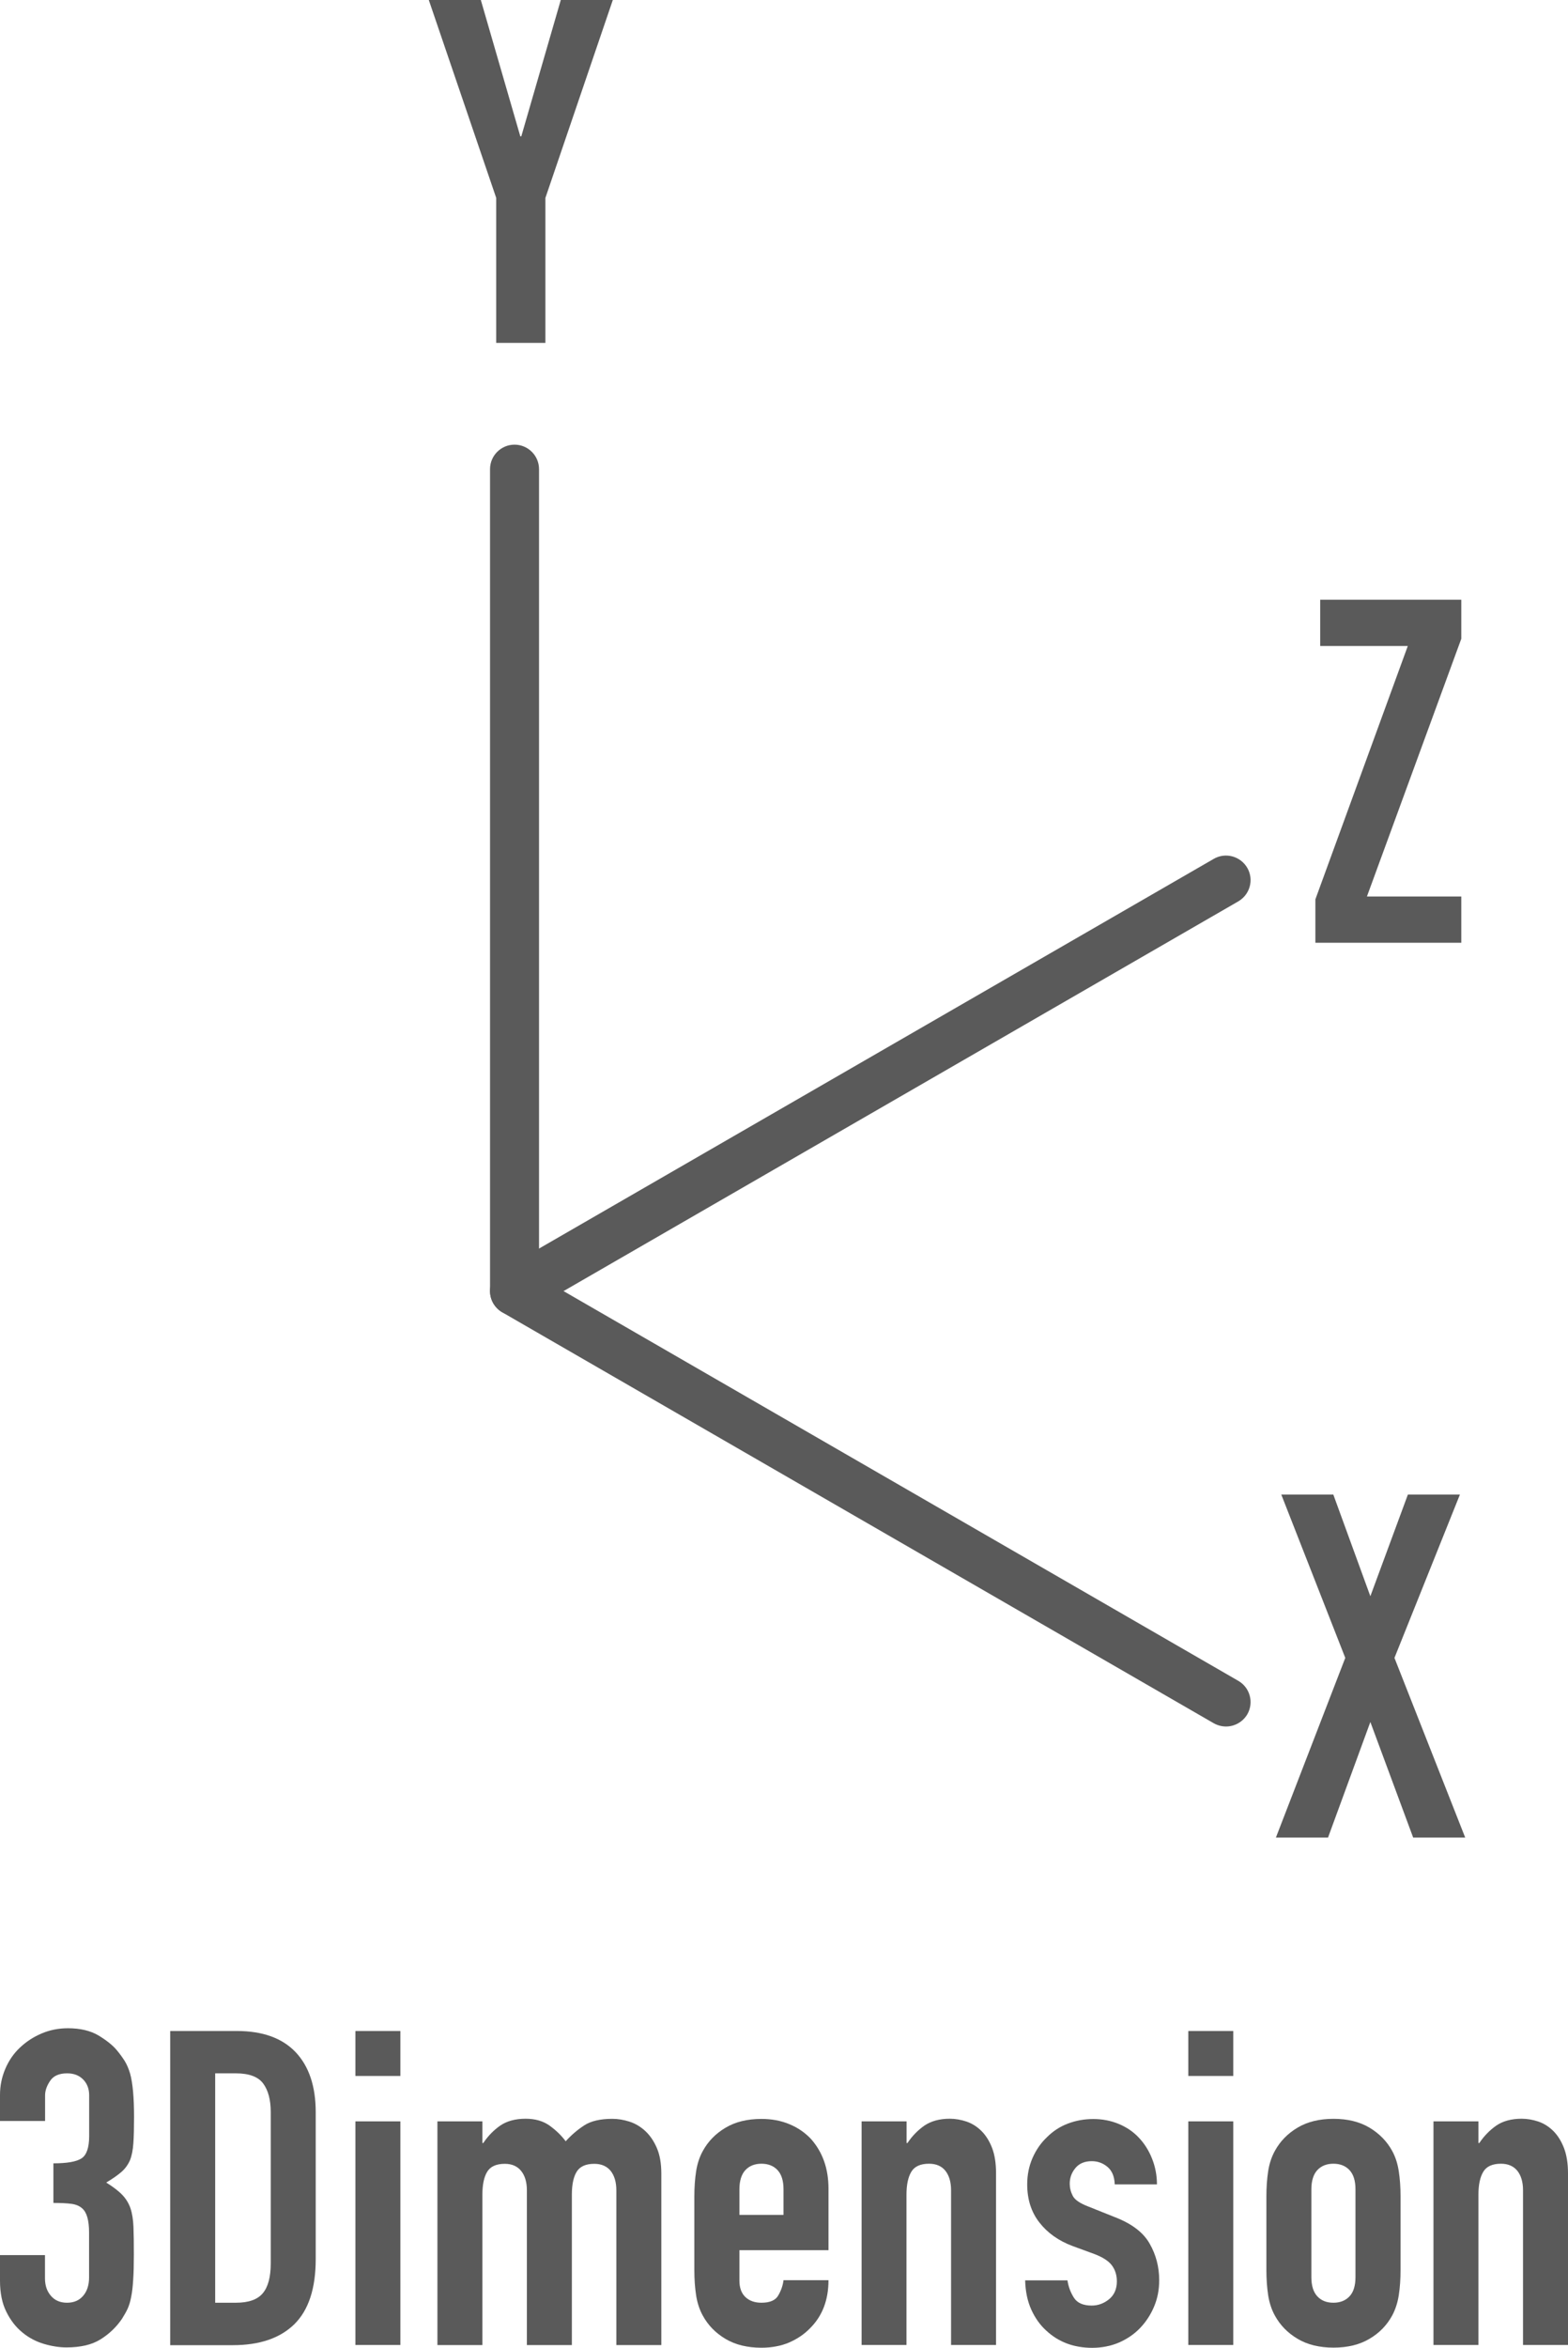
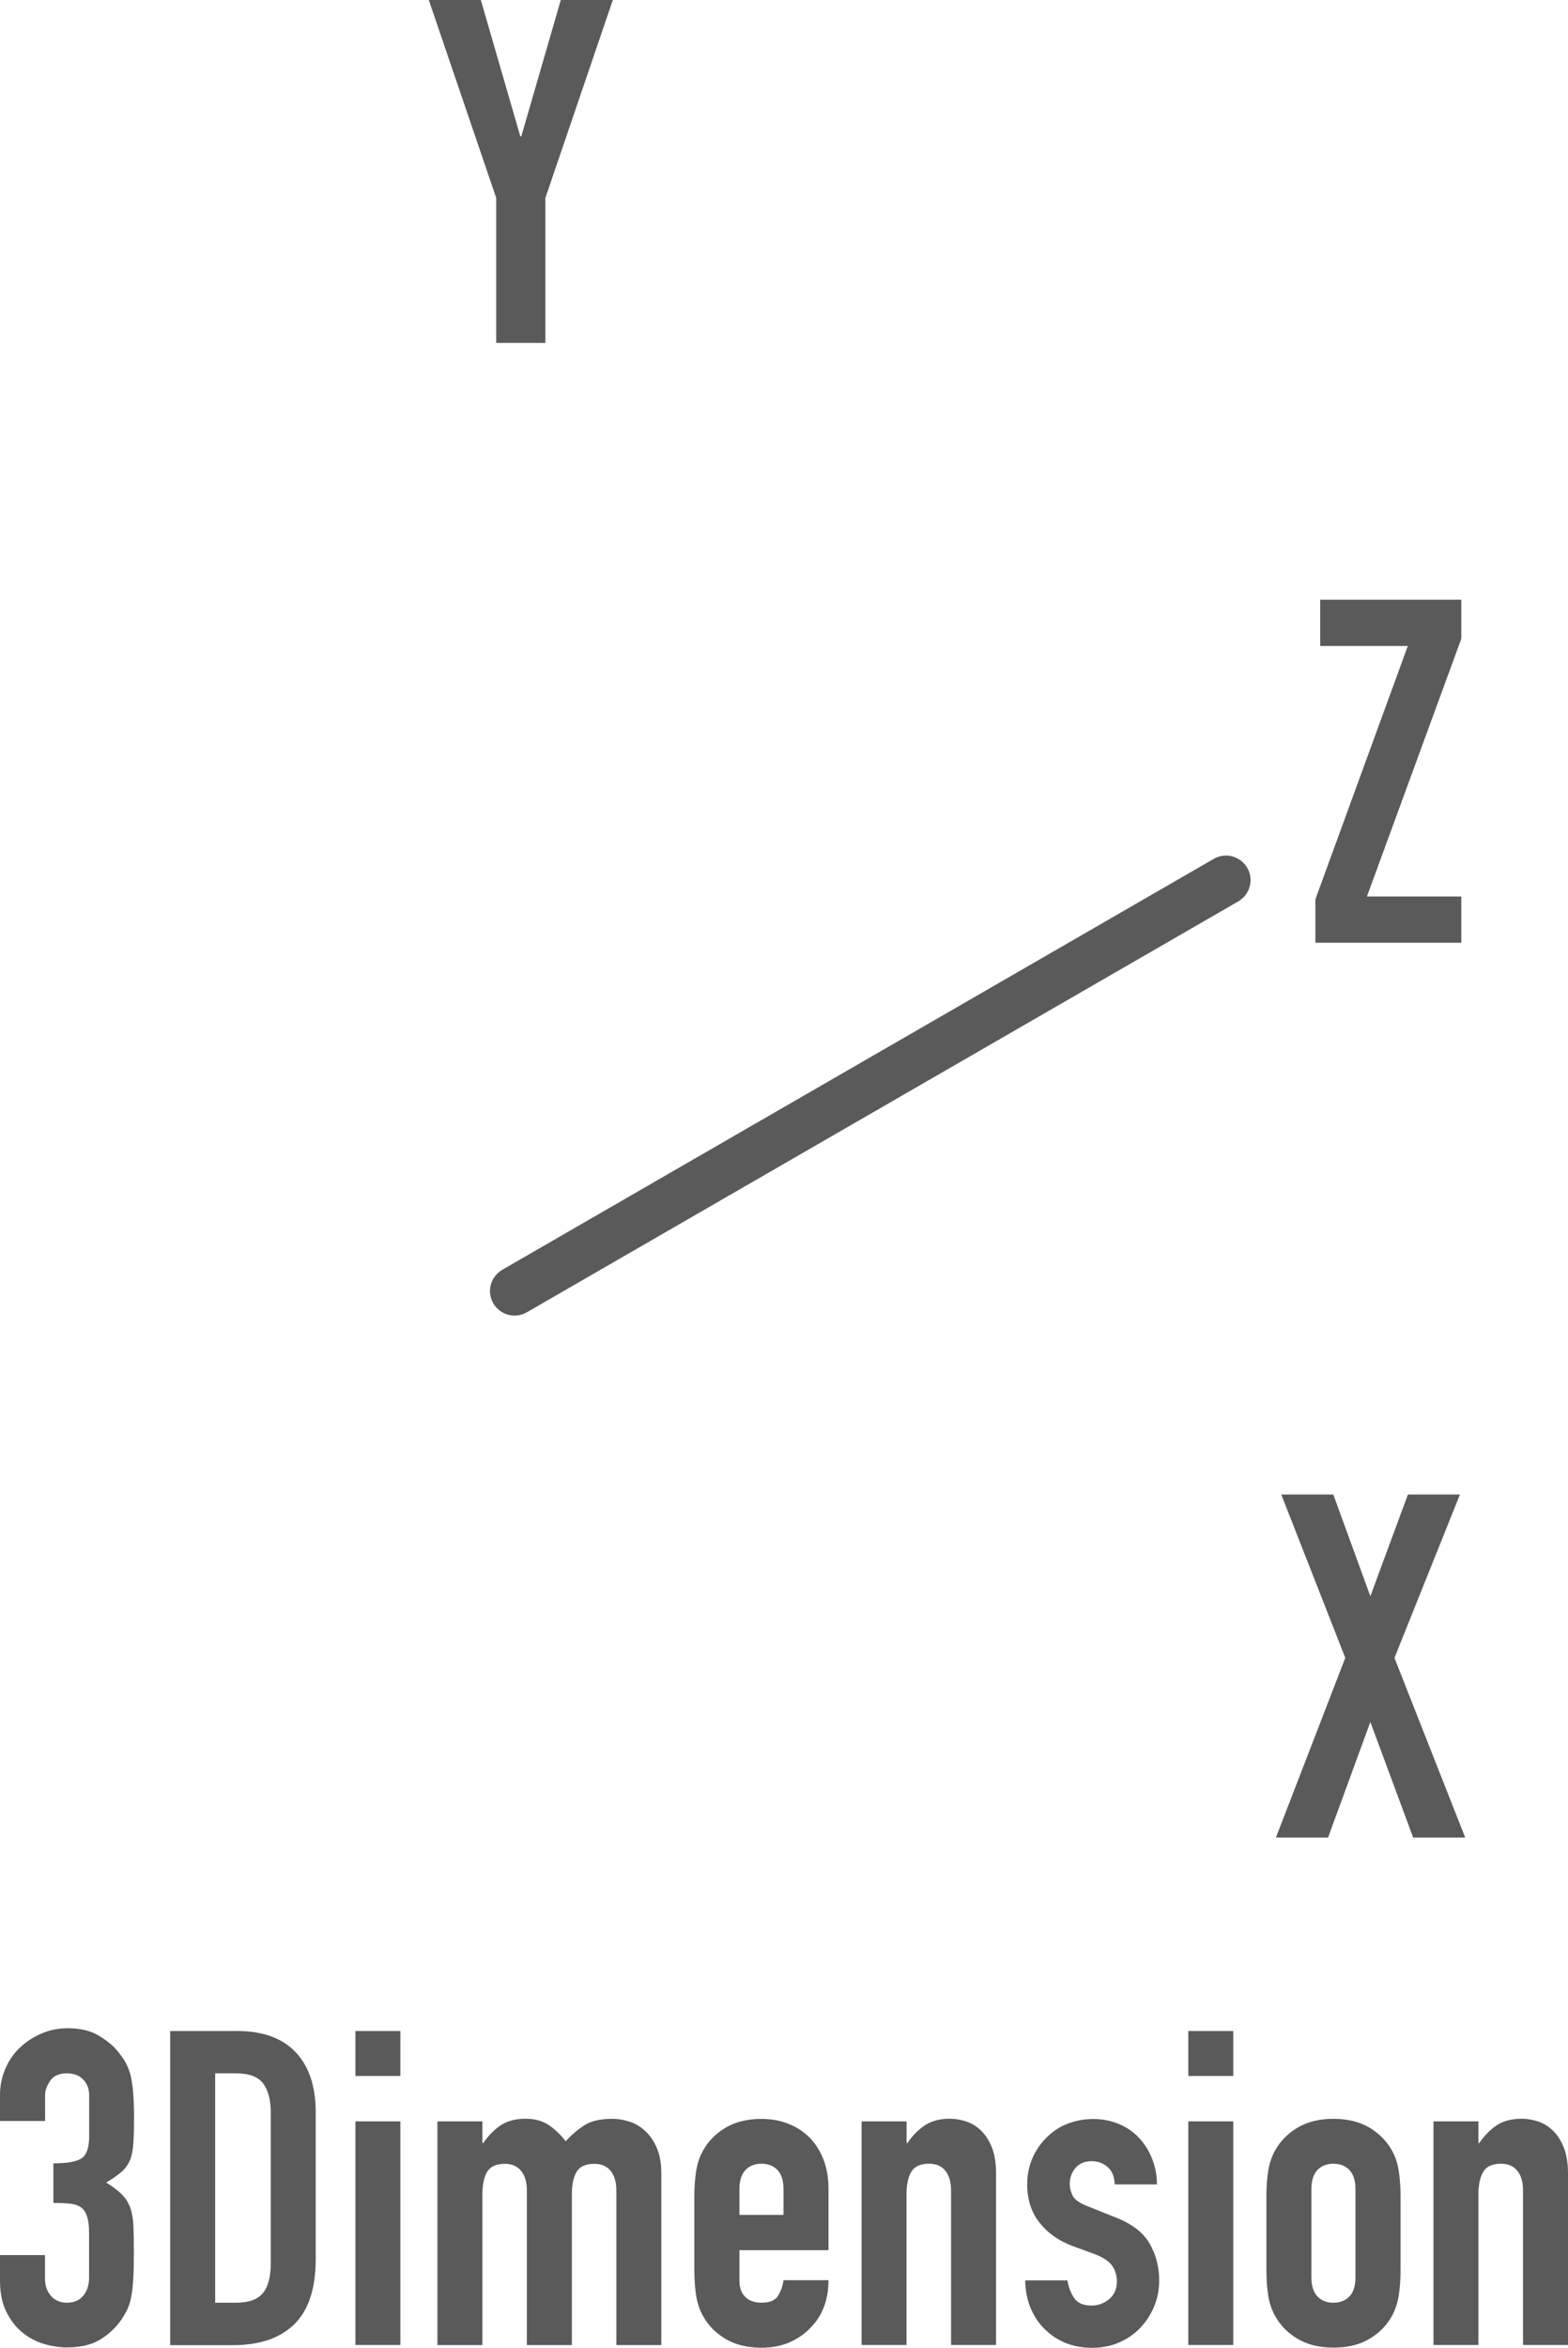
<svg xmlns="http://www.w3.org/2000/svg" version="1.1" id="レイヤー_1" x="0px" y="0px" viewBox="0 0 160.02 239.49" style="enable-background:new 0 0 160.02 239.49;" xml:space="preserve">
  <style type="text/css">
	.st0{fill:#5A5A5A;}
</style>
  <g id="_x33_D_00000101786844258752095510000009447937358048606621_">
    <g>
      <g>
        <path class="st0" d="M130.21,187.45l7.08-18.33l-6.53-16.66h5.31l3.78,10.37l3.83-10.37h5.31l-6.68,16.66l7.22,18.33h-5.31     l-4.37-11.79l-4.32,11.79H130.21z" />
      </g>
      <g>
        <path class="st0" d="M134.24,96.16v-4.42l9.43-25.84h-8.94v-4.72h14.4v3.98l-9.63,26.29h9.63v4.72H134.24z" />
      </g>
      <g>
        <g>
          <path class="st0" d="M50.64,34.98V20.19L43.76,0h5.31l4.03,13.91h0.1L57.23,0h5.31l-6.88,20.19v14.79H50.64z" />
        </g>
      </g>
-       <path class="st0" d="M125.12,176.12c-0.42,0-0.85-0.11-1.25-0.33l-72.61-41.92c-0.77-0.45-1.25-1.27-1.25-2.17V47.86    c0-1.38,1.12-2.5,2.5-2.5s2.5,1.12,2.5,2.5v82.4l71.36,41.2c1.2,0.69,1.61,2.22,0.92,3.42    C126.82,175.67,125.98,176.12,125.12,176.12z" />
      <path class="st0" d="M52.51,134.2c-0.86,0-1.7-0.45-2.17-1.25c-0.69-1.2-0.28-2.72,0.92-3.42l72.61-41.92    c1.19-0.69,2.72-0.28,3.42,0.92c0.69,1.2,0.28,2.72-0.92,3.42l-72.61,41.92C53.37,134.09,52.94,134.2,52.51,134.2z" />
      <g>
        <g>
          <path class="st0" d="M5.45,220.68c1.38,0,2.33-0.16,2.86-0.5c0.52-0.33,0.79-1.09,0.79-2.29v-4.14c0-0.66-0.2-1.2-0.61-1.62      c-0.41-0.42-0.95-0.63-1.64-0.63c-0.81,0-1.39,0.25-1.73,0.76c-0.35,0.51-0.52,1.01-0.52,1.49v2.61H0v-2.66      c0-0.93,0.18-1.81,0.54-2.66c0.36-0.84,0.85-1.56,1.49-2.16c0.63-0.6,1.36-1.08,2.2-1.44c0.84-0.36,1.74-0.54,2.7-0.54      c1.26,0,2.3,0.25,3.13,0.74c0.82,0.5,1.45,1,1.87,1.51c0.3,0.36,0.56,0.72,0.79,1.08c0.22,0.36,0.41,0.79,0.56,1.3      c0.27,0.99,0.4,2.46,0.4,4.41c0,1.11-0.02,2.01-0.07,2.7s-0.16,1.26-0.34,1.71c-0.21,0.48-0.5,0.88-0.88,1.21      c-0.38,0.33-0.89,0.69-1.55,1.08c0.72,0.45,1.27,0.87,1.64,1.26c0.37,0.39,0.65,0.84,0.83,1.35c0.18,0.54,0.28,1.18,0.31,1.91      c0.03,0.74,0.04,1.67,0.04,2.81c0,1.05-0.02,1.92-0.07,2.61c-0.04,0.69-0.11,1.26-0.2,1.71c-0.09,0.48-0.21,0.88-0.36,1.21      c-0.15,0.33-0.35,0.67-0.58,1.04c-0.57,0.84-1.3,1.54-2.18,2.09c-0.89,0.56-2.05,0.83-3.49,0.83c-0.72,0-1.49-0.12-2.3-0.36      c-0.81-0.24-1.55-0.63-2.2-1.17c-0.66-0.54-1.21-1.24-1.64-2.12C0.22,234.97,0,233.91,0,232.65v-2.61h4.59v2.38      c0,0.72,0.2,1.31,0.61,1.78c0.4,0.47,0.95,0.7,1.64,0.7c0.69,0,1.24-0.23,1.64-0.7c0.4-0.46,0.61-1.09,0.61-1.87v-4.59      c0-1.26-0.24-2.08-0.72-2.48c-0.27-0.24-0.64-0.39-1.1-0.45c-0.47-0.06-1.07-0.09-1.82-0.09V220.68z" />
          <path class="st0" d="M17.37,239.22v-32.04h6.79c2.64,0,4.64,0.72,6.01,2.16c1.36,1.44,2.05,3.48,2.05,6.12v14.99      c0,3-0.73,5.21-2.18,6.64c-1.46,1.43-3.55,2.14-6.28,2.14H17.37z M21.96,211.5v23.4h2.12c1.29,0,2.2-0.32,2.74-0.97      c0.54-0.64,0.81-1.66,0.81-3.04v-15.43c0-1.26-0.26-2.23-0.77-2.92c-0.51-0.69-1.44-1.04-2.79-1.04H21.96z" />
          <path class="st0" d="M36.27,211.77v-4.59h4.59v4.59H36.27z M36.27,239.22V216.4h4.59v22.81H36.27z" />
          <path class="st0" d="M44.64,239.22V216.4h4.59v2.21h0.09c0.48-0.72,1.06-1.31,1.73-1.78c0.67-0.46,1.54-0.7,2.59-0.7      c0.99,0,1.81,0.24,2.47,0.72c0.66,0.48,1.2,1.01,1.62,1.58c0.57-0.63,1.2-1.17,1.89-1.62c0.69-0.45,1.65-0.67,2.88-0.67      c0.57,0,1.16,0.1,1.75,0.29s1.14,0.52,1.62,0.97c0.48,0.45,0.87,1.03,1.17,1.73s0.45,1.57,0.45,2.59v17.5h-4.59v-15.79      c0-0.84-0.2-1.5-0.58-1.98c-0.39-0.48-0.95-0.72-1.67-0.72c-0.87,0-1.47,0.27-1.8,0.81s-0.49,1.32-0.49,2.34v15.34h-4.59v-15.79      c0-0.84-0.2-1.5-0.59-1.98c-0.39-0.48-0.94-0.72-1.66-0.72c-0.87,0-1.47,0.27-1.8,0.81s-0.49,1.32-0.49,2.34v15.34H44.64z" />
          <path class="st0" d="M84.55,229.54h-9.09v3.11c0,0.72,0.2,1.28,0.61,1.67c0.41,0.39,0.95,0.58,1.64,0.58      c0.87,0,1.45-0.25,1.73-0.77c0.29-0.51,0.46-1.02,0.52-1.53h4.59c0,2.01-0.62,3.63-1.84,4.86c-0.6,0.63-1.32,1.12-2.16,1.49      c-0.84,0.36-1.79,0.54-2.84,0.54c-1.44,0-2.66-0.3-3.67-0.9c-1.01-0.6-1.78-1.39-2.32-2.38c-0.33-0.6-0.56-1.29-0.68-2.07      c-0.12-0.78-0.18-1.63-0.18-2.56v-7.52c0-0.93,0.06-1.78,0.18-2.56c0.12-0.78,0.35-1.47,0.68-2.07      c0.54-0.99,1.31-1.78,2.32-2.38c1-0.6,2.23-0.9,3.67-0.9c1.05,0,2,0.18,2.86,0.54c0.86,0.36,1.58,0.86,2.18,1.49      c1.2,1.35,1.8,3.04,1.8,5.08V229.54z M75.46,225.94h4.5v-2.61c0-0.87-0.2-1.52-0.61-1.96c-0.4-0.43-0.95-0.65-1.64-0.65      s-1.24,0.22-1.64,0.65c-0.4,0.43-0.61,1.09-0.61,1.96V225.94z" />
          <path class="st0" d="M87.93,239.22V216.4h4.59v2.21h0.09c0.48-0.72,1.06-1.31,1.73-1.78c0.68-0.46,1.54-0.7,2.59-0.7      c0.57,0,1.14,0.1,1.71,0.29c0.57,0.2,1.08,0.52,1.53,0.97c0.45,0.45,0.81,1.03,1.08,1.73c0.27,0.71,0.4,1.57,0.4,2.59v17.5      h-4.59v-15.79c0-0.84-0.2-1.5-0.58-1.98s-0.94-0.72-1.67-0.72c-0.87,0-1.47,0.27-1.8,0.81c-0.33,0.54-0.5,1.32-0.5,2.34v15.34      H87.93z" />
          <path class="st0" d="M113.76,222.79c-0.03-0.78-0.28-1.36-0.74-1.75c-0.47-0.39-1-0.58-1.6-0.58c-0.72,0-1.28,0.23-1.67,0.7      c-0.39,0.47-0.58,1-0.58,1.6c0,0.42,0.1,0.83,0.31,1.24c0.21,0.41,0.75,0.77,1.62,1.1l2.7,1.08c1.71,0.66,2.89,1.56,3.53,2.7      c0.65,1.14,0.97,2.38,0.97,3.73c0,0.96-0.17,1.85-0.52,2.68c-0.35,0.83-0.82,1.55-1.42,2.18s-1.32,1.12-2.16,1.49      c-0.84,0.36-1.75,0.54-2.74,0.54c-1.86,0-3.42-0.58-4.68-1.75c-0.63-0.57-1.14-1.28-1.53-2.14c-0.39-0.86-0.6-1.85-0.63-2.99      h4.32c0.09,0.63,0.31,1.22,0.65,1.76c0.34,0.54,0.95,0.81,1.82,0.81c0.66,0,1.25-0.22,1.78-0.65c0.52-0.43,0.79-1.04,0.79-1.82      c0-0.63-0.17-1.17-0.5-1.62s-0.93-0.84-1.8-1.17l-2.21-0.81c-1.44-0.54-2.57-1.34-3.4-2.41c-0.83-1.06-1.24-2.36-1.24-3.89      c0-0.96,0.18-1.85,0.54-2.68c0.36-0.82,0.85-1.54,1.49-2.14c0.6-0.6,1.3-1.06,2.11-1.37s1.68-0.47,2.61-0.47s1.79,0.17,2.59,0.5      c0.79,0.33,1.48,0.79,2.05,1.4c0.57,0.6,1.02,1.31,1.35,2.14c0.33,0.83,0.5,1.7,0.5,2.63H113.76z" />
          <path class="st0" d="M121.27,211.77v-4.59h4.59v4.59H121.27z M121.27,239.22V216.4h4.59v22.81H121.27z" />
          <path class="st0" d="M129.24,224.05c0-0.93,0.06-1.78,0.18-2.56c0.12-0.78,0.35-1.47,0.68-2.07c0.54-0.99,1.31-1.78,2.32-2.38      c1-0.6,2.23-0.9,3.67-0.9c1.44,0,2.66,0.3,3.67,0.9c1,0.6,1.78,1.39,2.32,2.38c0.33,0.6,0.55,1.29,0.67,2.07      c0.12,0.78,0.18,1.63,0.18,2.56v7.52c0,0.93-0.06,1.79-0.18,2.56c-0.12,0.78-0.35,1.47-0.67,2.07      c-0.54,0.99-1.31,1.79-2.32,2.38c-1.01,0.6-2.23,0.9-3.67,0.9c-1.44,0-2.66-0.3-3.67-0.9c-1.01-0.6-1.78-1.39-2.32-2.38      c-0.33-0.6-0.56-1.29-0.68-2.07c-0.12-0.78-0.18-1.63-0.18-2.56V224.05z M133.83,232.29c0,0.87,0.2,1.52,0.61,1.96      c0.41,0.44,0.95,0.65,1.64,0.65s1.24-0.22,1.64-0.65c0.41-0.43,0.61-1.09,0.61-1.96v-8.96c0-0.87-0.2-1.52-0.61-1.96      c-0.4-0.43-0.95-0.65-1.64-0.65s-1.24,0.22-1.64,0.65c-0.4,0.43-0.61,1.09-0.61,1.96V232.29z" />
          <path class="st0" d="M146.29,239.22V216.4h4.59v2.21h0.09c0.48-0.72,1.06-1.31,1.73-1.78c0.67-0.46,1.54-0.7,2.59-0.7      c0.57,0,1.14,0.1,1.71,0.29c0.57,0.2,1.08,0.52,1.53,0.97c0.45,0.45,0.81,1.03,1.08,1.73s0.41,1.57,0.41,2.59v17.5h-4.59v-15.79      c0-0.84-0.2-1.5-0.58-1.98c-0.39-0.48-0.95-0.72-1.67-0.72c-0.87,0-1.47,0.27-1.8,0.81c-0.33,0.54-0.5,1.32-0.5,2.34v15.34      H146.29z" />
        </g>
      </g>
    </g>
  </g>
</svg>